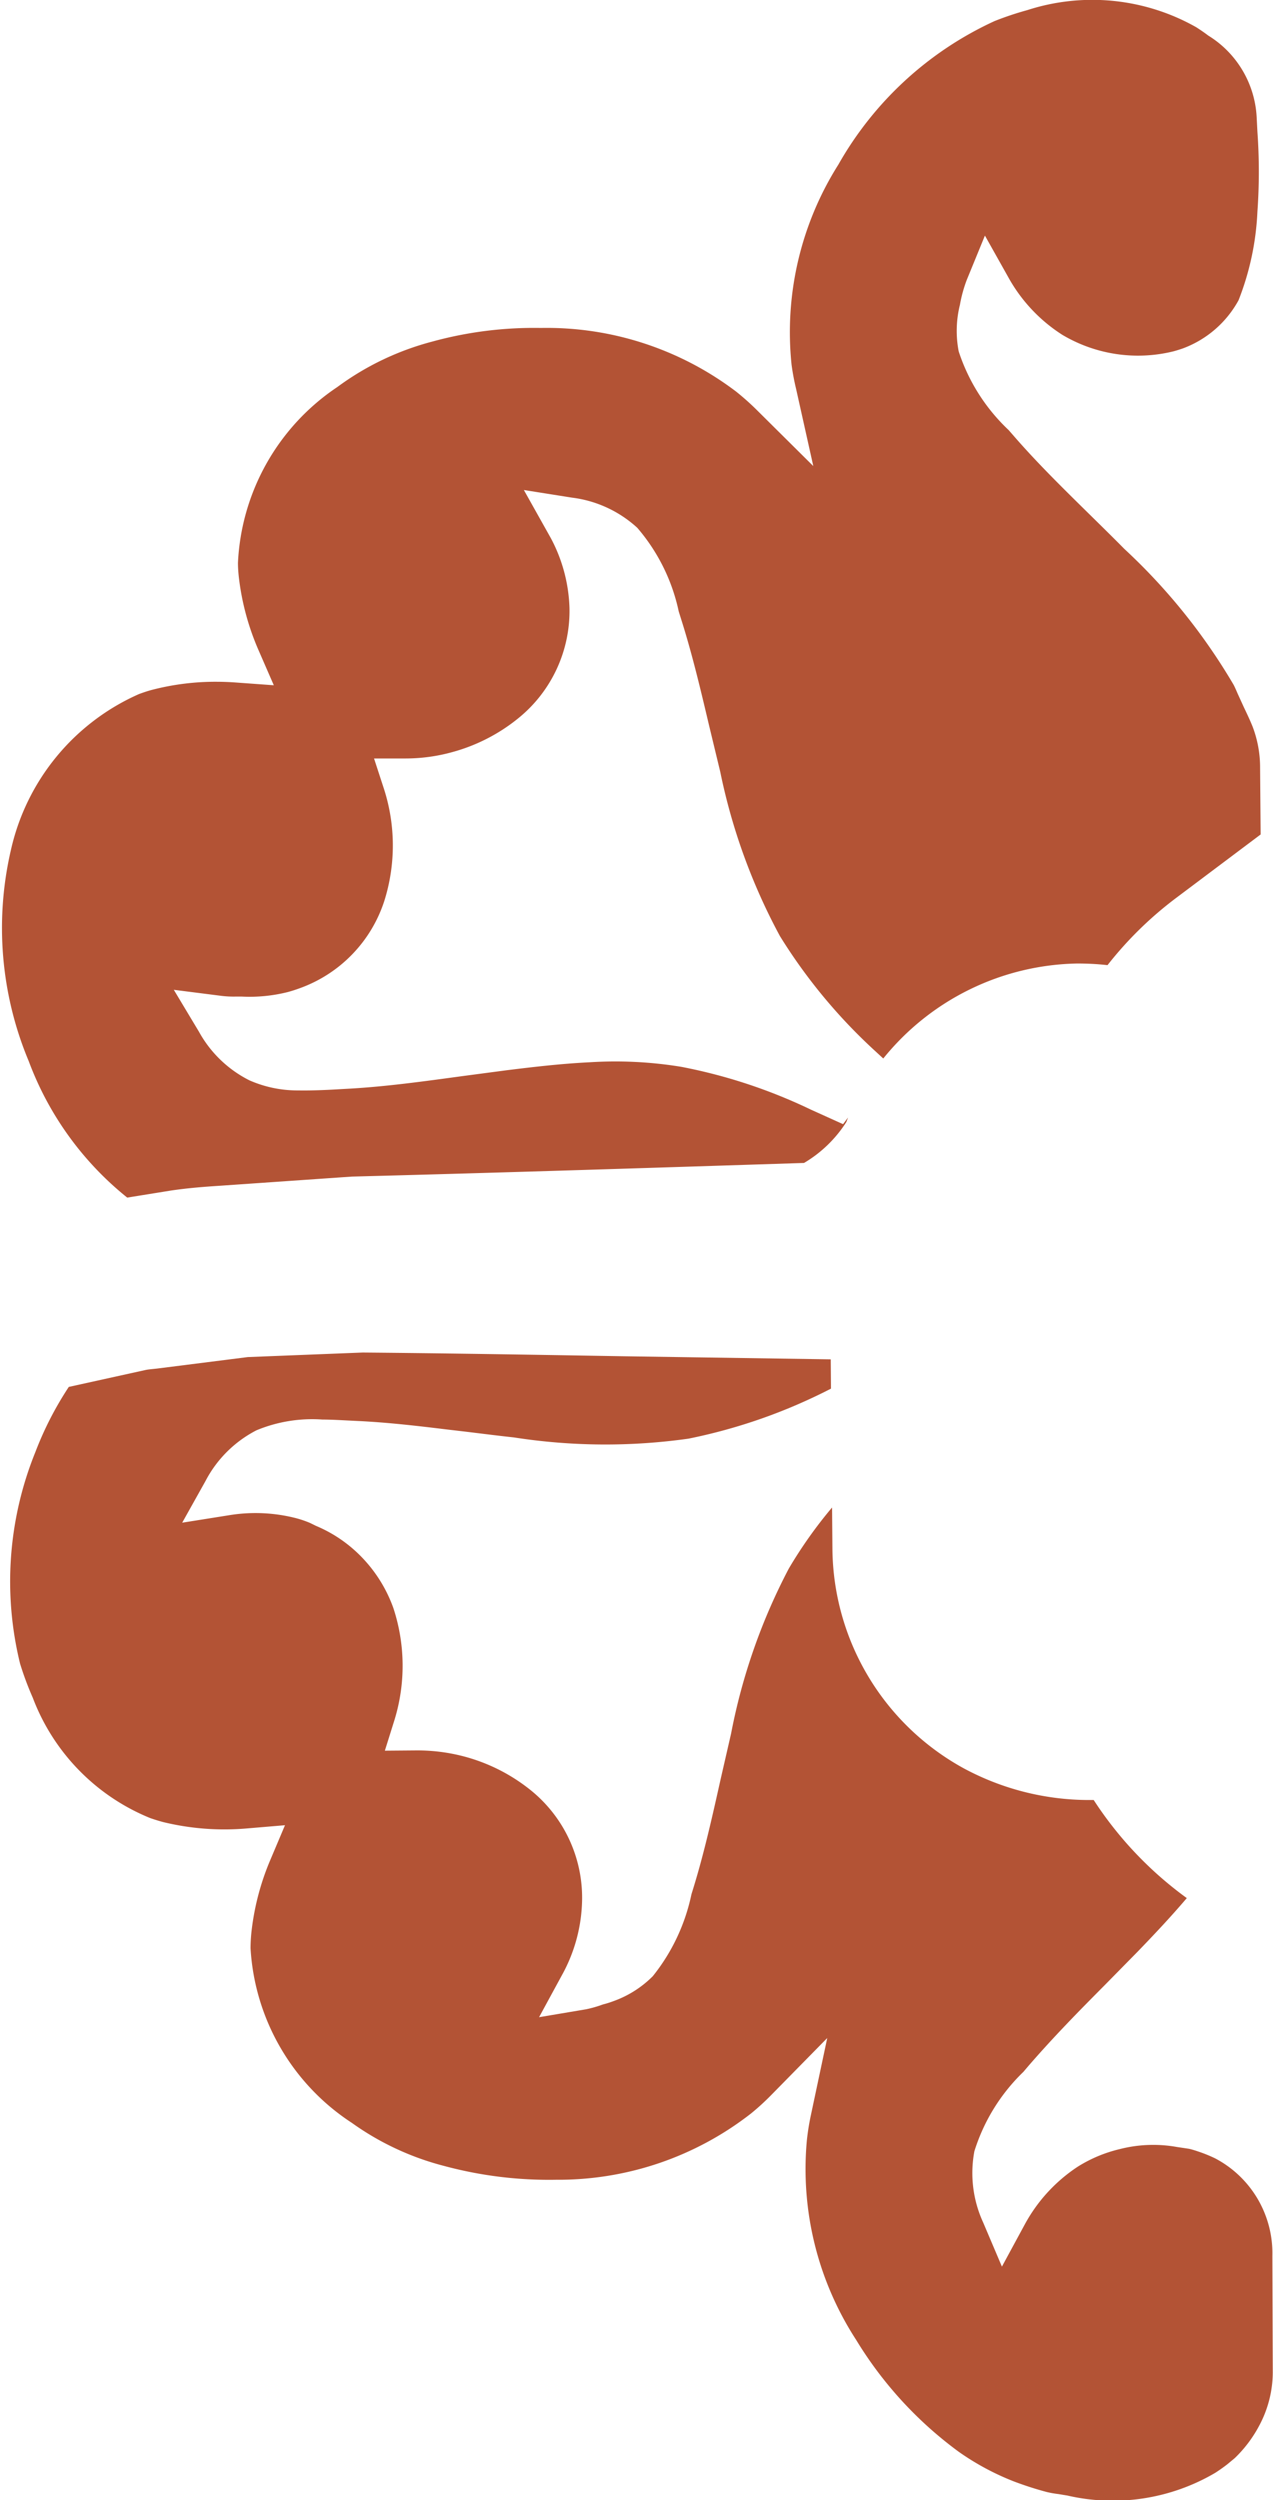
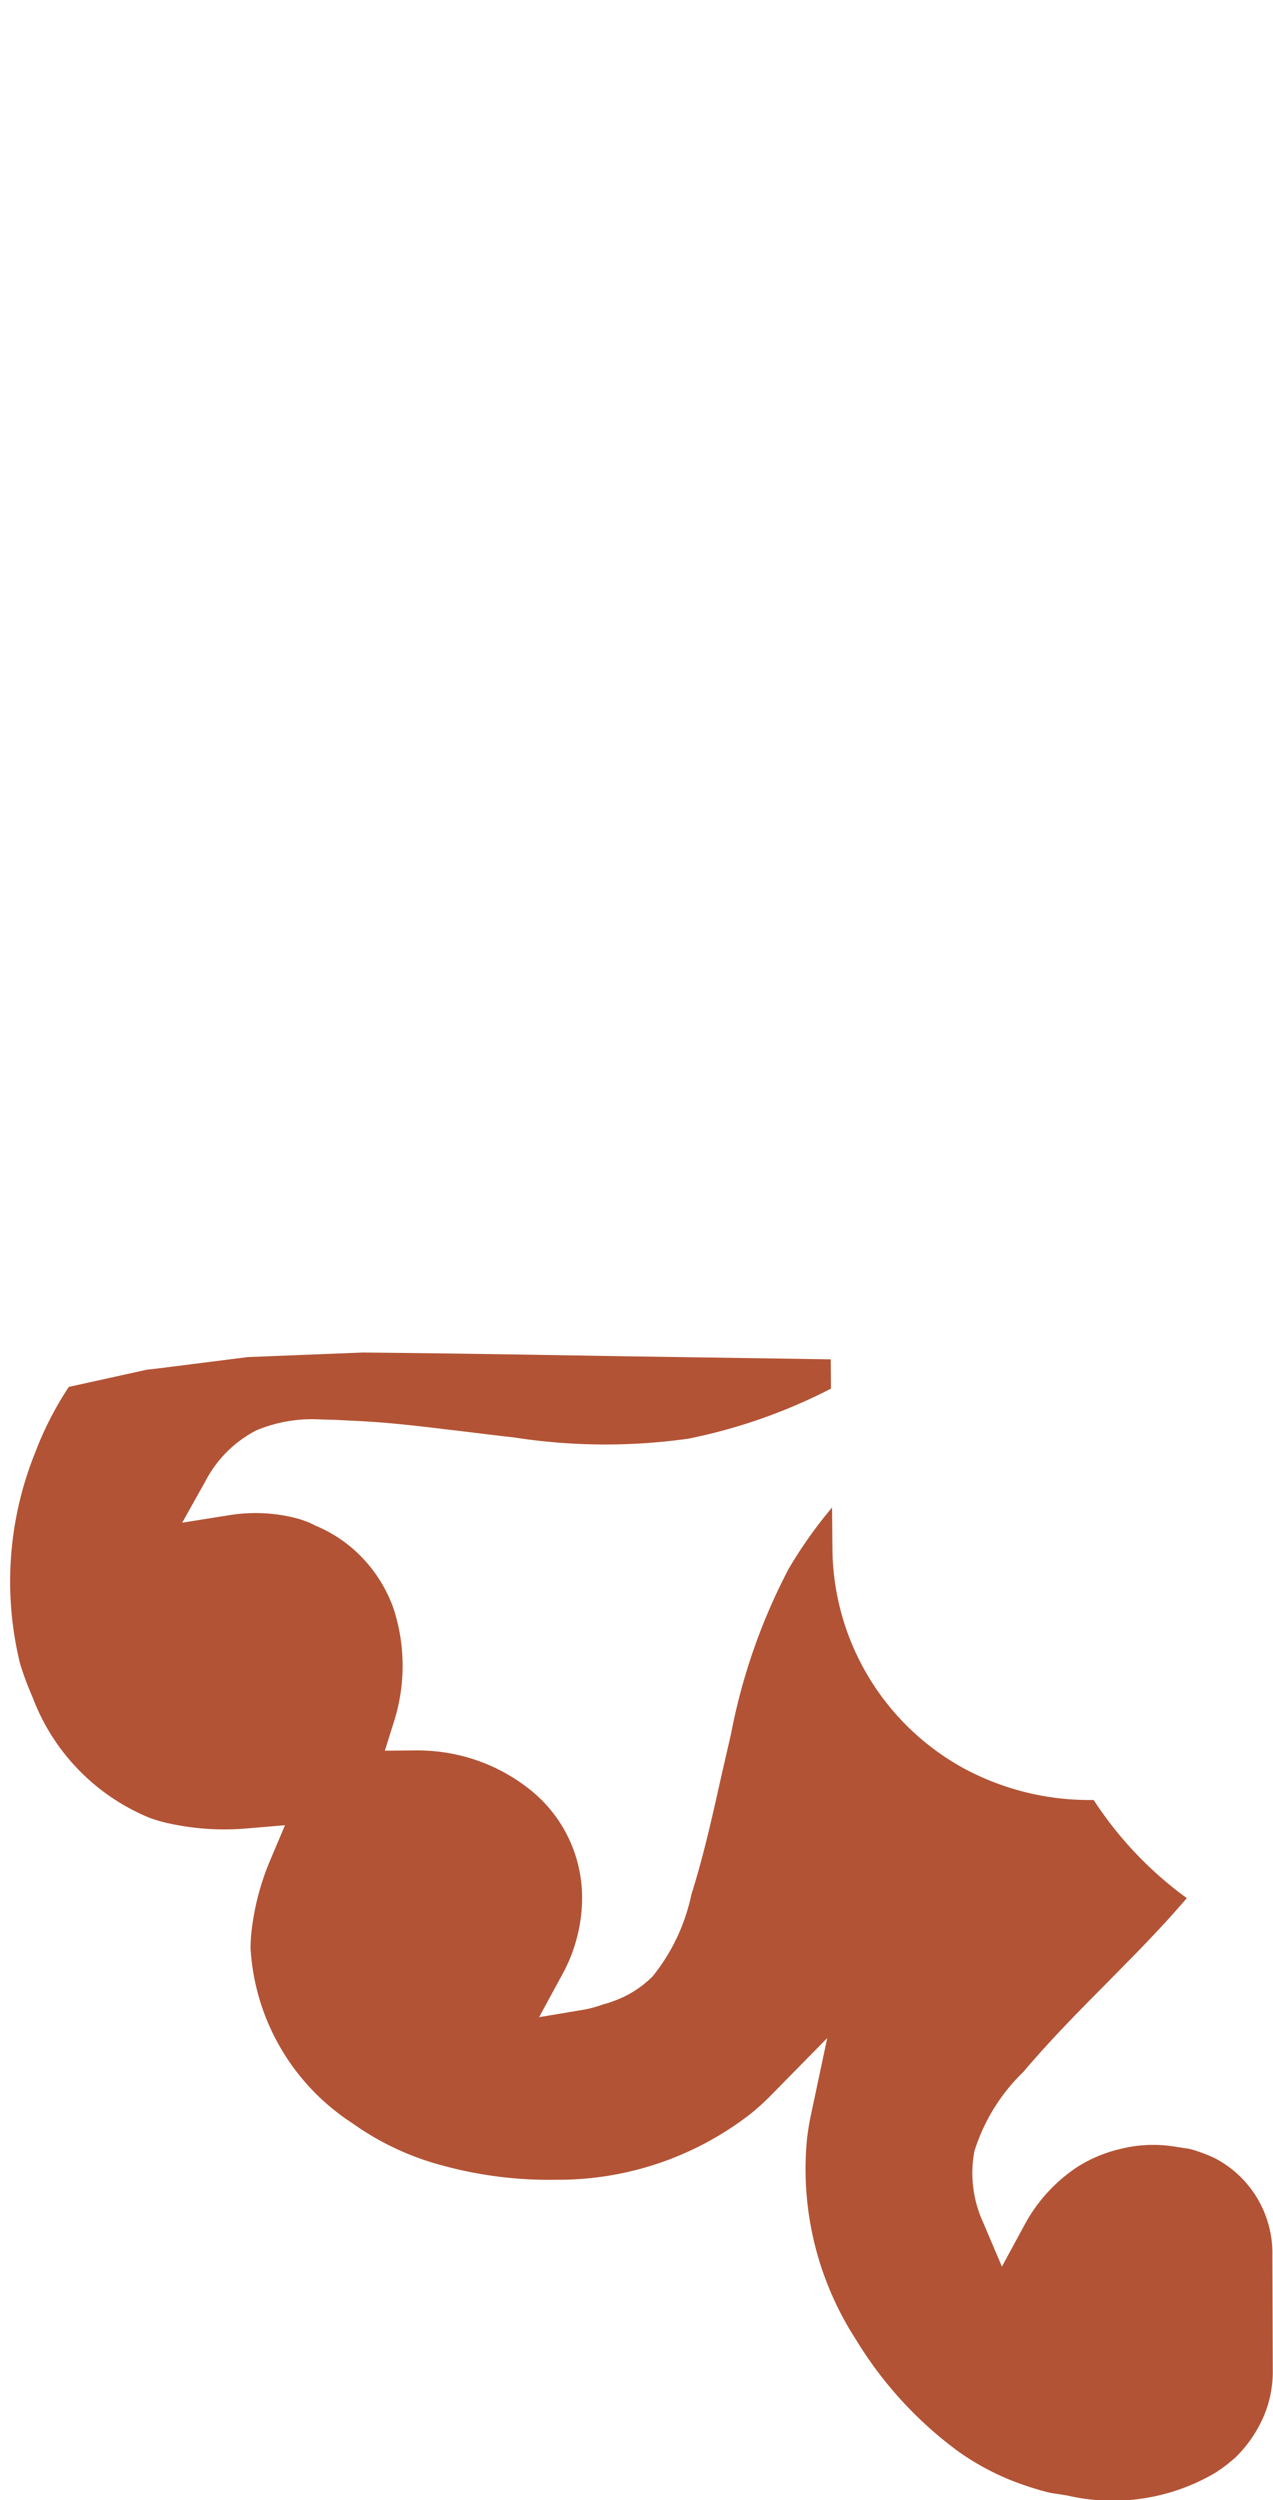
<svg xmlns="http://www.w3.org/2000/svg" width="28.016" height="54.983" viewBox="0 0 28.016 54.983">
  <g id="Group_15" data-name="Group 15" transform="translate(-210.587 -319.15)">
    <path id="Path_82" data-name="Path 82" d="M246.807,405a6.893,6.893,0,0,0,1.083,4.394,8.566,8.566,0,0,0,2.26,2.463,5.707,5.707,0,0,0,1.212.651,7.34,7.34,0,0,0,.724.233,2.2,2.2,0,0,0,.255.045l.2.033a4.449,4.449,0,0,0,3.253-.5q.137-.088.266-.188l.163-.135a2.822,2.822,0,0,0,.531-.7,2.5,2.5,0,0,0,.306-1.179l-.009-2.567a2.355,2.355,0,0,0-1.26-2.147h0a3.1,3.1,0,0,0-.368-.149c-.07-.024-.137-.045-.206-.061l-.262-.039a2.968,2.968,0,0,0-1.263.046,3.061,3.061,0,0,0-.917.382,3.53,3.53,0,0,0-1.176,1.28l-.5.922-.411-.967a2.6,2.6,0,0,1-.195-1.57,4.138,4.138,0,0,1,1.078-1.745l.115-.135c.561-.647,1.118-1.212,1.661-1.758l.735-.747c.353-.365.724-.757,1.086-1.182a8.152,8.152,0,0,1-2.049-2.157l-.128,0a5.826,5.826,0,0,1-2.708-.684,5.556,5.556,0,0,1-2.914-4.831l-.008-.918a9.851,9.851,0,0,0-.952,1.343,13.081,13.081,0,0,0-1.27,3.627l-.226.985c-.181.812-.36,1.613-.595,2.383l-.052.169a4.27,4.27,0,0,1-.85,1.8,2.318,2.318,0,0,1-.861.547,2.2,2.2,0,0,1-.238.075,2.57,2.57,0,0,1-.37.106l-1.034.174.5-.919a3.527,3.527,0,0,0,.447-1.679,3.037,3.037,0,0,0-1.15-2.409,3.955,3.955,0,0,0-1.475-.734,4.045,4.045,0,0,0-1.016-.126l-.7.006.209-.667a4.056,4.056,0,0,0-.022-2.47,3.11,3.11,0,0,0-.628-1.046,3.027,3.027,0,0,0-1.077-.762l-.128-.063a2.291,2.291,0,0,0-.311-.106,3.591,3.591,0,0,0-1.466-.065l-1.037.165.512-.915a2.614,2.614,0,0,1,1.121-1.116,3.194,3.194,0,0,1,1.452-.237c.186,0,.379.012.588.022l.181.009c.646.03,1.308.106,1.962.186l.443.052c.394.048.717.089,1.041.124a13.1,13.1,0,0,0,3.843.027,12.042,12.042,0,0,0,3.135-1.1l-.005-.644-4.558-.068c-1.914-.032-3.828-.065-5.742-.082l-2.53.1-2,.253c-.139.015-.195.019-.25.031l-1.689.372a7.377,7.377,0,0,0-.736,1.434,7.577,7.577,0,0,0-.336,4.653,6.789,6.789,0,0,0,.279.748,4.622,4.622,0,0,0,2.582,2.646q.143.05.288.089a5.706,5.706,0,0,0,1.841.14l.84-.071-.328.776a5.615,5.615,0,0,0-.414,1.608c-.01.11-.016.216-.016.324a4.926,4.926,0,0,0,2.231,3.839,6.1,6.1,0,0,0,2.021.944,8.866,8.866,0,0,0,2.473.306,6.893,6.893,0,0,0,4.285-1.454,5.392,5.392,0,0,0,.46-.42l1.222-1.243-.361,1.7A5.377,5.377,0,0,0,246.807,405Z" transform="translate(-18.462 -38.788)" fill="#b35335" />
-     <path id="Path_83" data-name="Path 83" d="M231.7,345.487l.961-.155c.394-.058.746-.084,1.1-.107l2.88-.2c3.383-.088,6.675-.195,9.954-.3a2.775,2.775,0,0,0,.931-.9c.013-.033.025-.066.038-.1l-.11.147-.711-.321a11.665,11.665,0,0,0-2.849-.94,8.97,8.97,0,0,0-2.02-.1c-.649.032-1.27.107-1.822.175l-.967.128c-.857.117-1.671.229-2.474.276l-.181.01c-.358.022-.68.035-.973.03a2.627,2.627,0,0,1-1.066-.221,2.6,2.6,0,0,1-1.113-1.071l-.553-.921,1.045.133a2.17,2.17,0,0,0,.318.016l.131,0a3.445,3.445,0,0,0,1.017-.1c.088-.024.175-.052.262-.084a3.034,3.034,0,0,0,1.859-1.916,4.061,4.061,0,0,0-.008-2.471l-.217-.665.7,0a3.858,3.858,0,0,0,1.014-.138,3.945,3.945,0,0,0,1.466-.751,3.034,3.034,0,0,0,1.121-2.422,3.479,3.479,0,0,0-.411-1.536l-.593-1.057,1.06.168a2.6,2.6,0,0,1,1.436.663,4.136,4.136,0,0,1,.912,1.838l.053.17c.242.76.431,1.56.614,2.334l.247,1.024a13.138,13.138,0,0,0,1.313,3.612,11.954,11.954,0,0,0,2.075,2.509l.2.184a5.613,5.613,0,0,1,4.266-2.089c.229,0,.448.011.669.036a8.106,8.106,0,0,1,1.522-1.487l1.848-1.387-.012-1.462a2.529,2.529,0,0,0-.165-.91c-.057-.142-.124-.283-.191-.423l-.137-.3c-.028-.064-.055-.129-.088-.193a13.158,13.158,0,0,0-2.408-2.993c-.224-.227-.452-.451-.681-.676-.644-.633-1.224-1.2-1.745-1.8l-.118-.135a4.143,4.143,0,0,1-1.1-1.731,2.37,2.37,0,0,1,.027-1.025,3.026,3.026,0,0,1,.15-.546l.4-.976.516.919a3.525,3.525,0,0,0,1.19,1.265,3.259,3.259,0,0,0,2.445.361c.07-.019.137-.04.206-.064a2.312,2.312,0,0,0,1.225-1.059,6.035,6.035,0,0,0,.415-1.948,12.41,12.41,0,0,0,0-1.757l-.017-.33a2.243,2.243,0,0,0-1.065-1.786h0c-.087-.066-.175-.126-.266-.184a4.647,4.647,0,0,0-3.718-.375,6.867,6.867,0,0,0-.72.241,7.582,7.582,0,0,0-3.436,3.155,6.9,6.9,0,0,0-1.03,4.405,5.317,5.317,0,0,0,.1.531l.378,1.695-1.233-1.223a5.7,5.7,0,0,0-.465-.415,6.9,6.9,0,0,0-4.3-1.4,8.469,8.469,0,0,0-2.388.3,6.137,6.137,0,0,0-2.09,1,4.928,4.928,0,0,0-2.186,3.864c0,.107.008.215.02.323a5.62,5.62,0,0,0,.433,1.6l.336.771-.839-.061c-.139-.01-.281-.016-.423-.016a5.572,5.572,0,0,0-1.419.178c-.1.026-.191.058-.285.092a4.925,4.925,0,0,0-2.819,3.426,7.582,7.582,0,0,0,.392,4.649A6.96,6.96,0,0,0,231.7,345.487Z" transform="translate(-18.313)" fill="#b35335" />
  </g>
</svg>